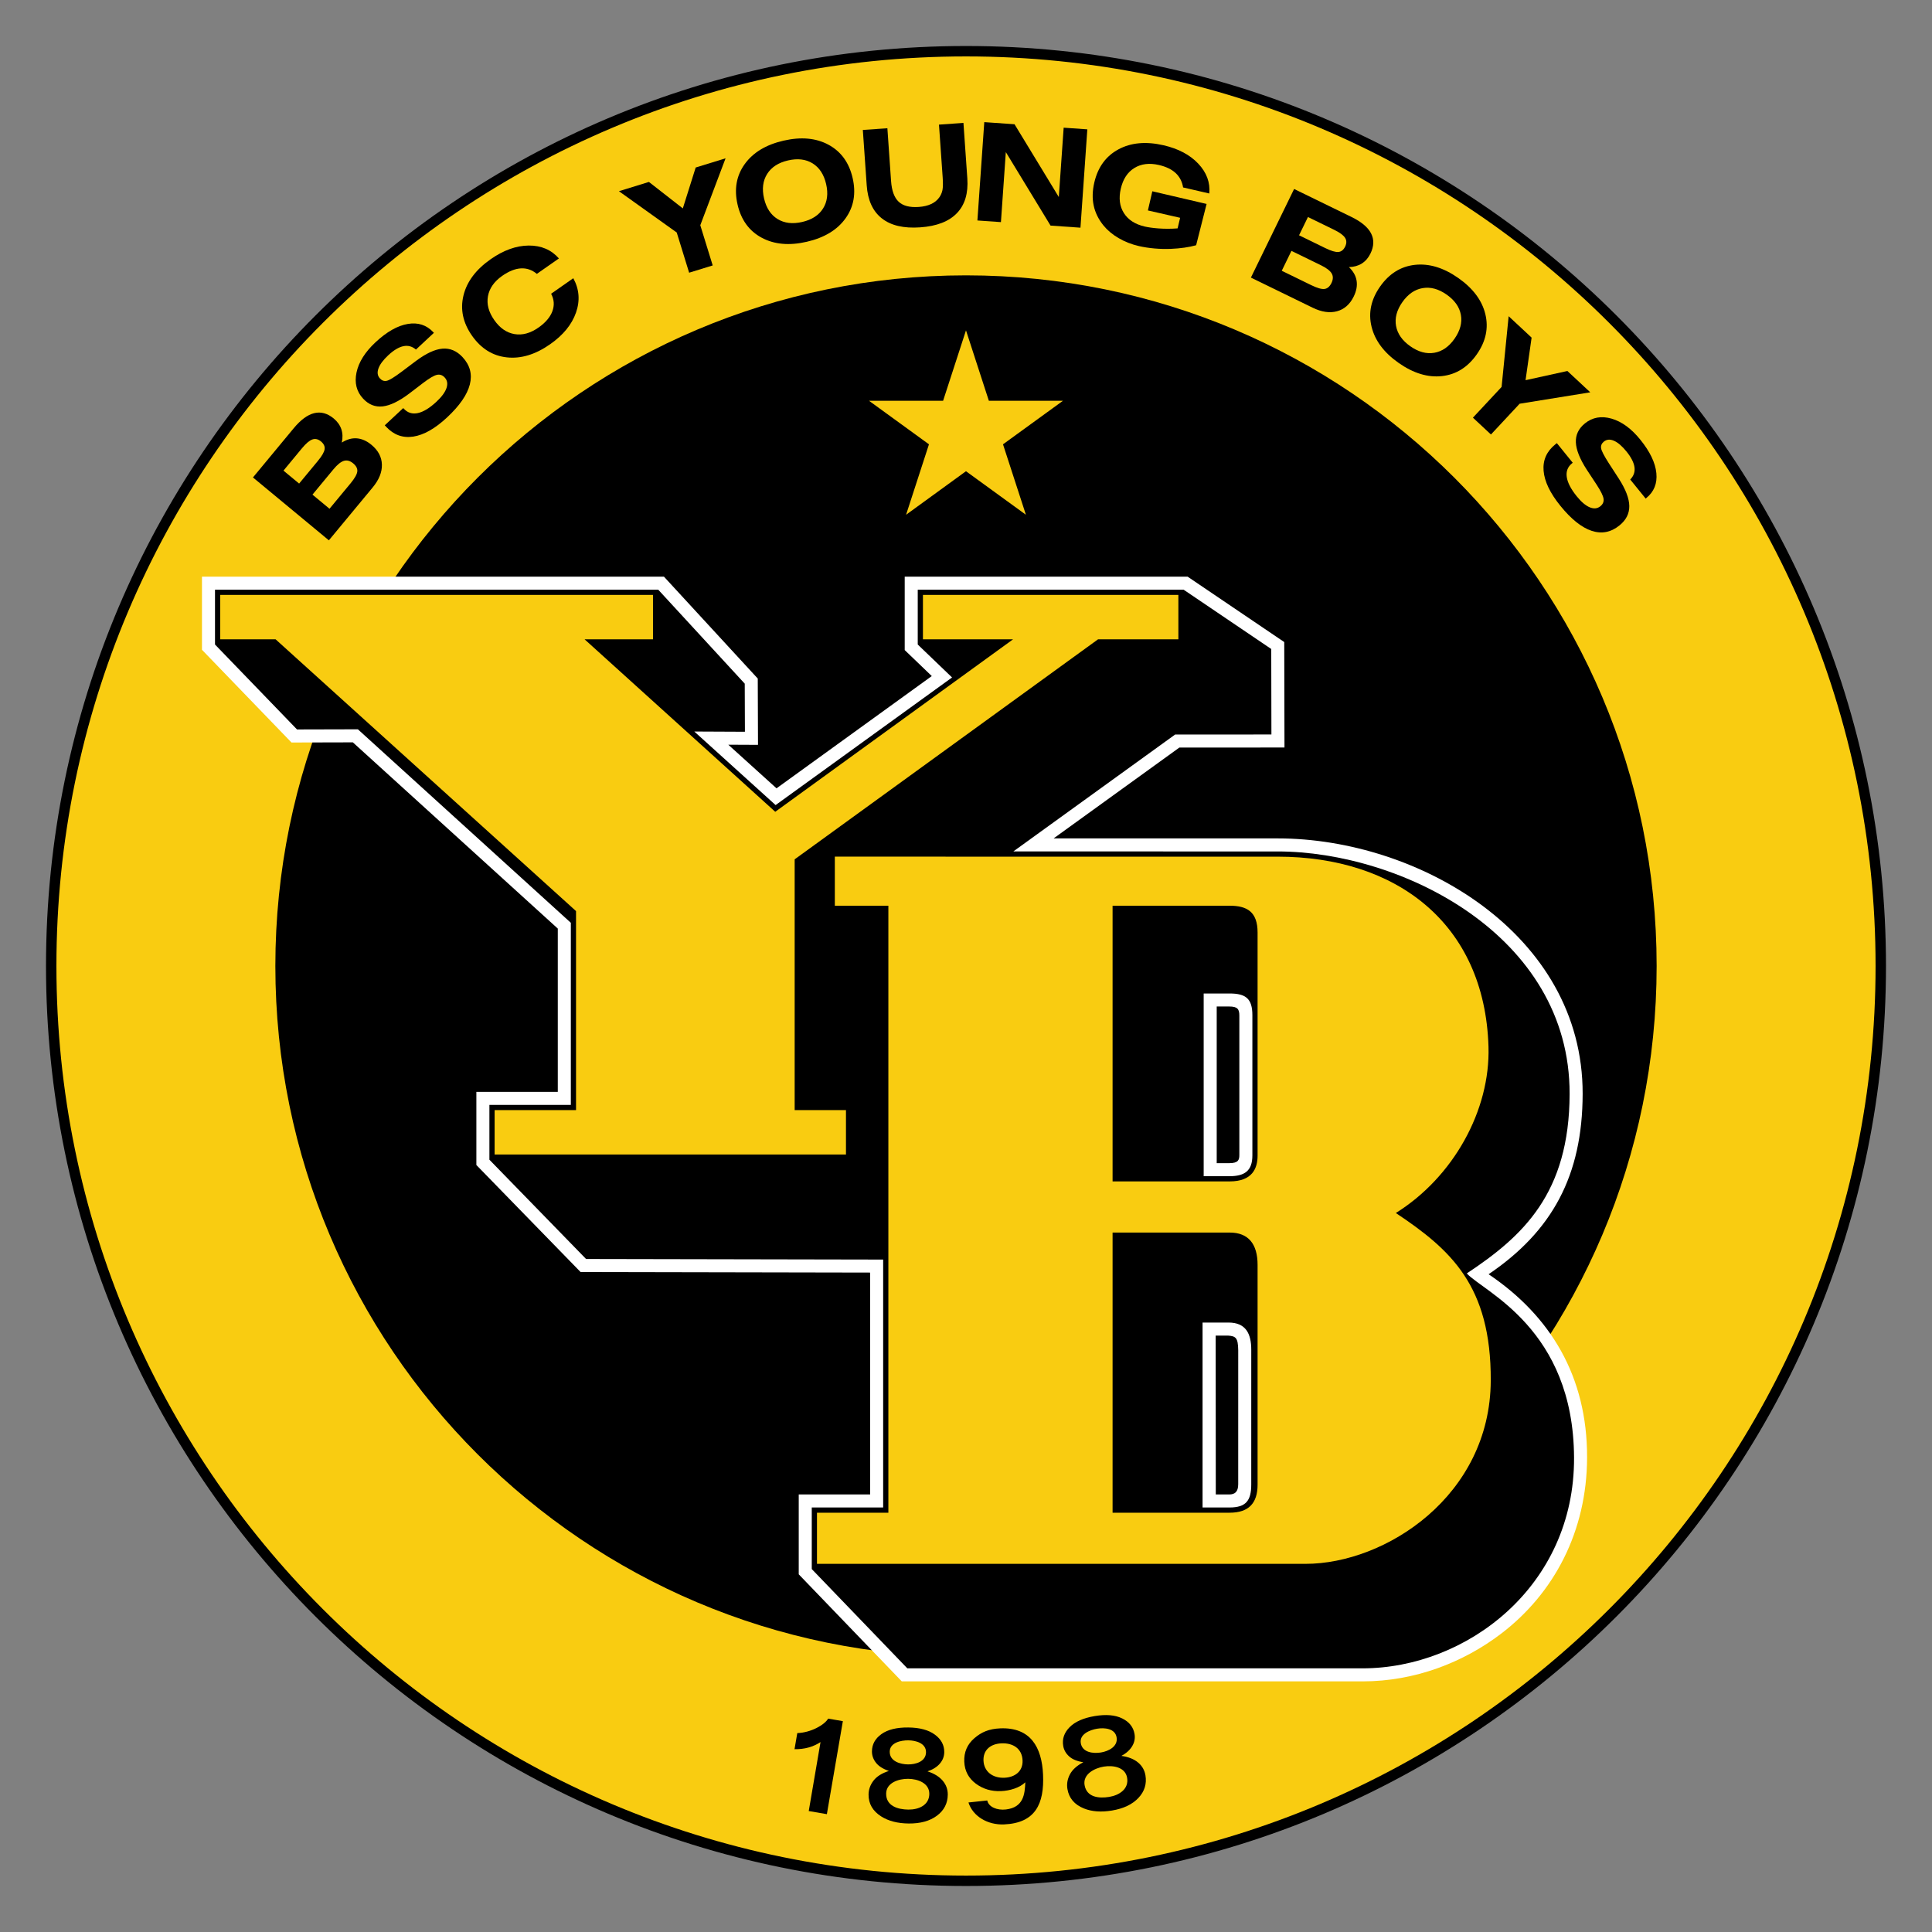
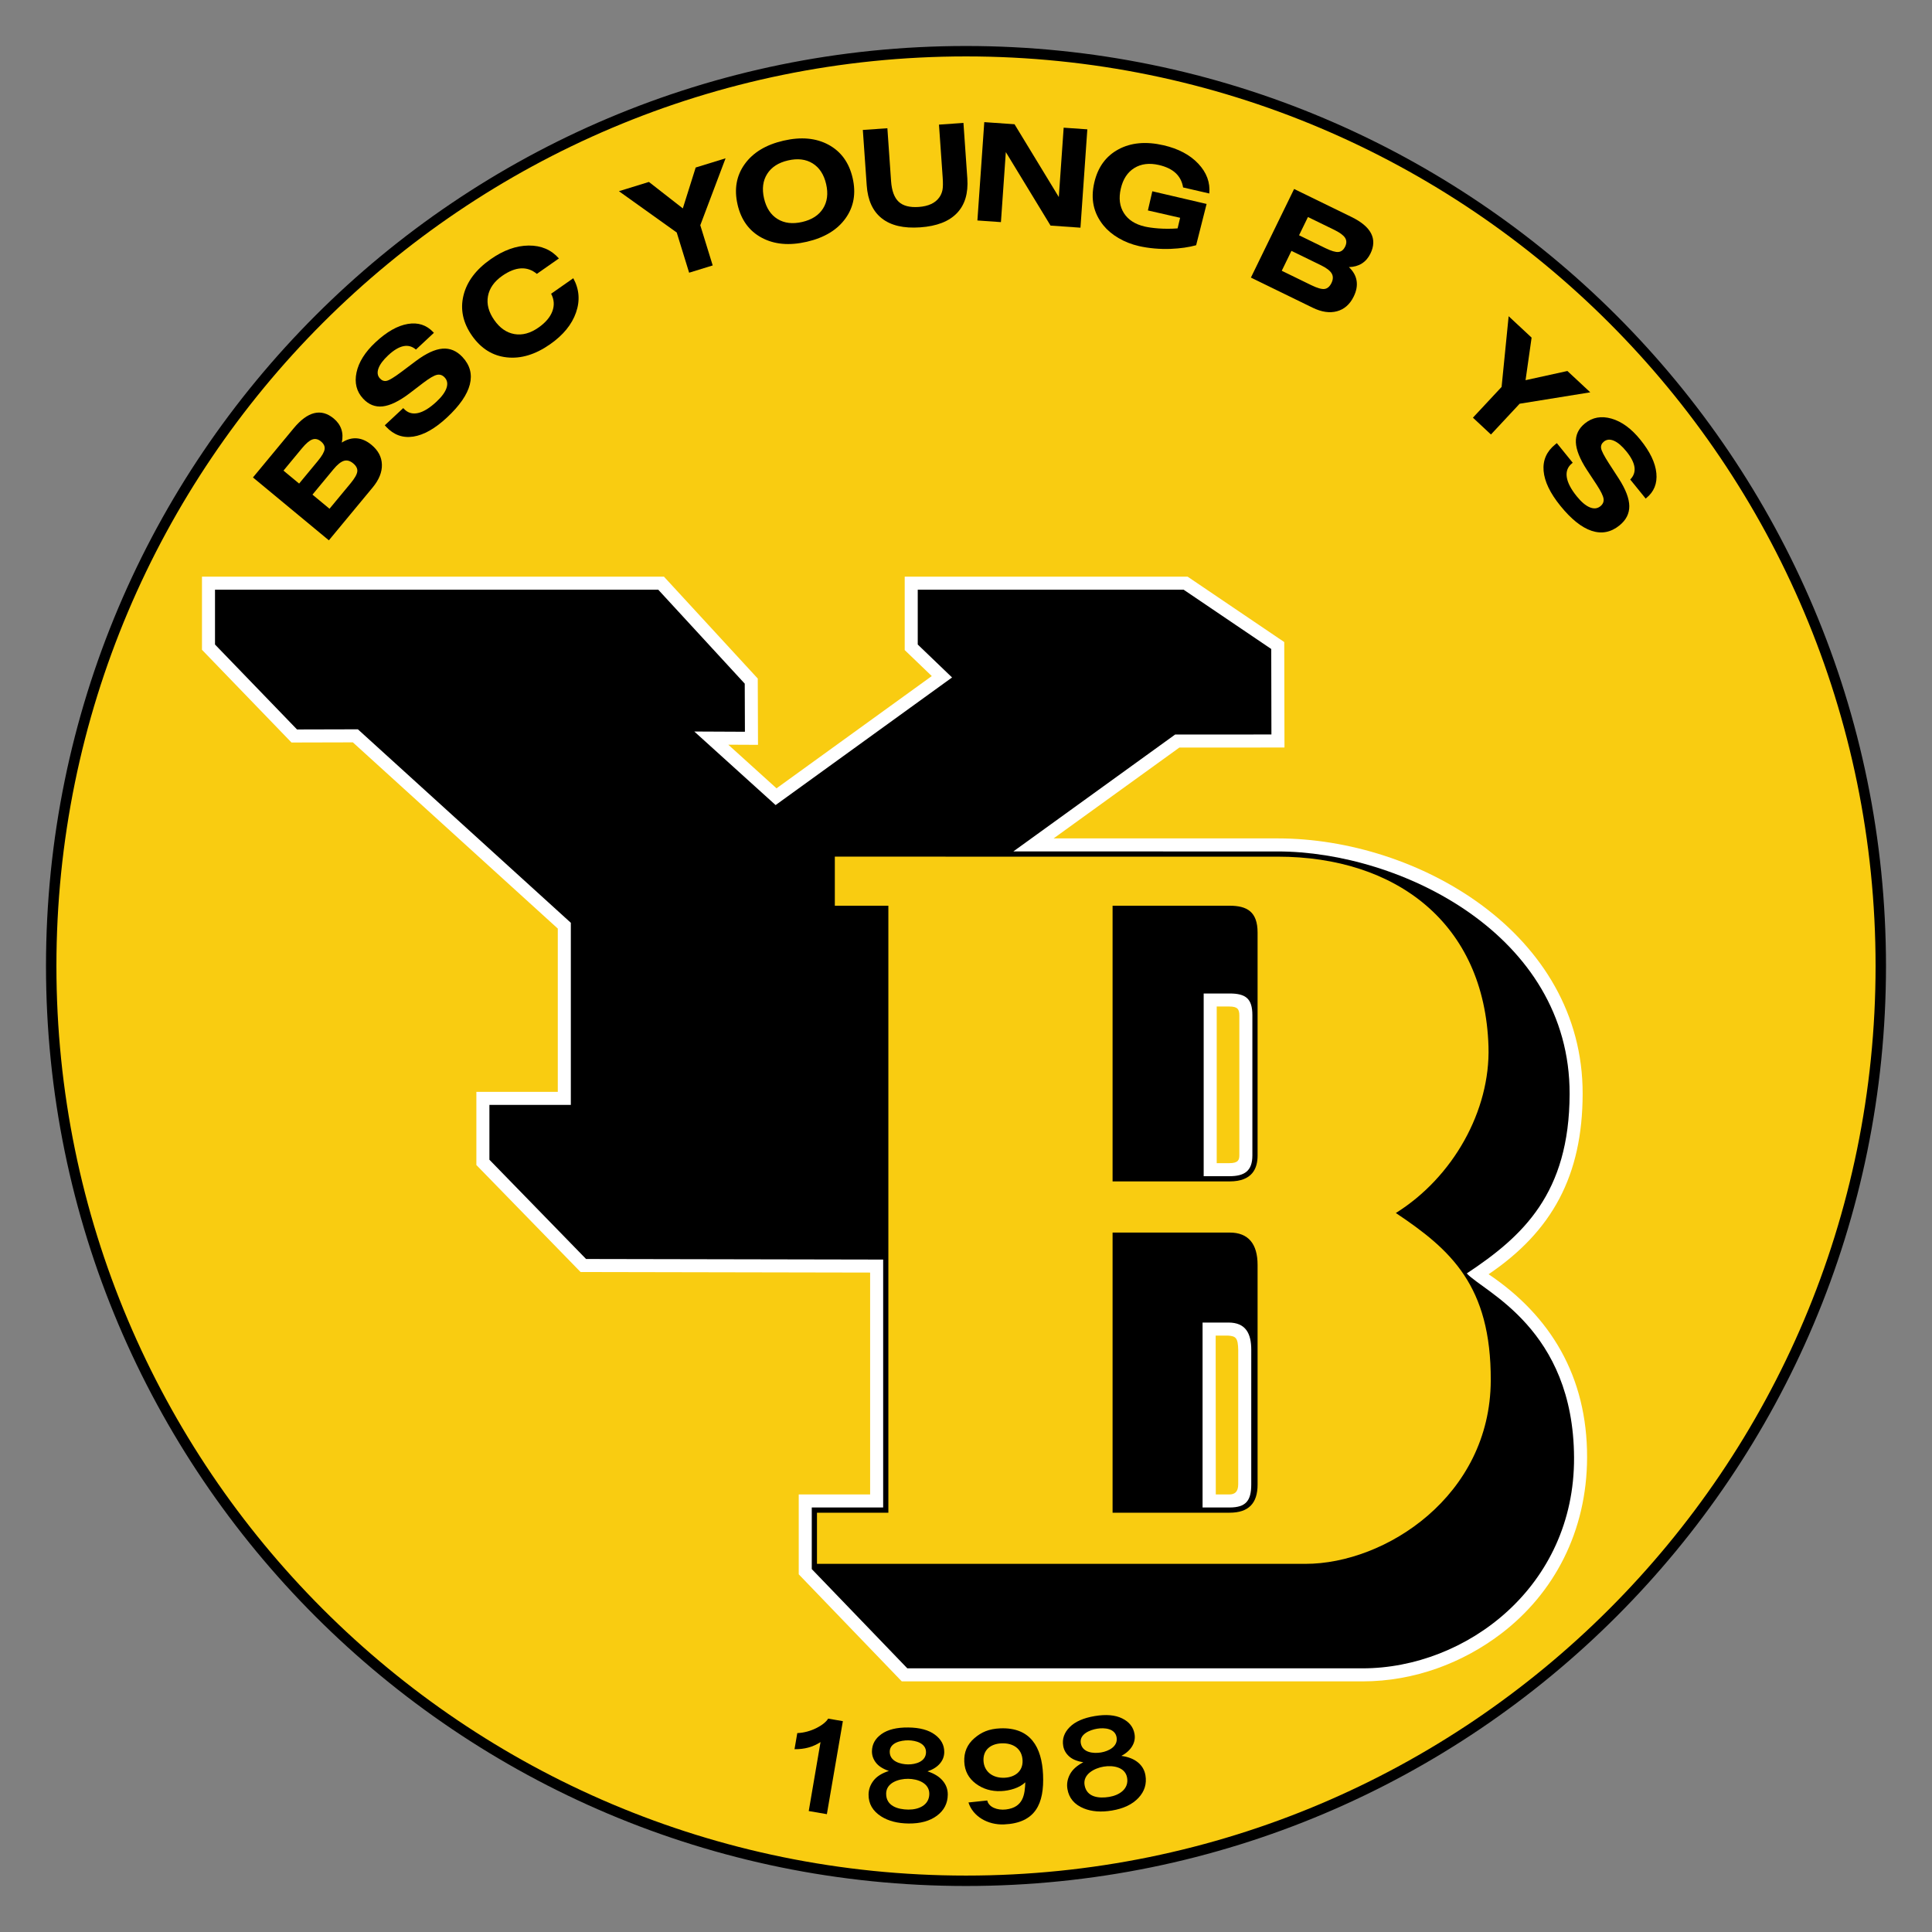
<svg xmlns="http://www.w3.org/2000/svg" xmlns:ns1="http://sodipodi.sourceforge.net/DTD/sodipodi-0.dtd" xmlns:ns2="http://www.inkscape.org/namespaces/inkscape" width="595.277" height="595.273" id="svg2" ns1:version="0.32" ns2:version="0.46" ns1:docname="BSC_Young_Boys_Logo.svg" ns2:output_extension="org.inkscape.output.svg.inkscape">
  <rect width="100%" height="100%" fill="#808080" stroke="none" />
  <ns1:namedview ns2:window-height="681" ns2:window-width="640" ns2:pageshadow="2" ns2:pageopacity="0.0" guidetolerance="10.0" gridtolerance="10.0" objecttolerance="10.0" borderopacity="1.0" bordercolor="#666666" pagecolor="#ffffff" id="base" showgrid="false" ns2:zoom="0.77611448" ns2:cx="297.63849" ns2:cy="297.63651" ns2:window-x="110" ns2:window-y="145" ns2:current-layer="g12" />
  <defs id="defs4">
    <ns2:perspective ns1:type="inkscape:persp3d" ns2:vp_x="0 : 297.63651 : 1" ns2:vp_y="0 : 1000 : 0" ns2:vp_z="595.27698 : 297.63651 : 1" ns2:persp3d-origin="297.63849 : 198.42434 : 1" id="perspective67" />
    <marker id="ArrowEnd" viewBox="0 0 10 10" refX="0" refY="5" markerUnits="strokeWidth" markerWidth="4" markerHeight="3" orient="auto">
      <path d="M 0 0 L 10 5 L 0 10 z" id="path7" />
    </marker>
    <marker id="ArrowStart" viewBox="0 0 10 10" refX="10" refY="5" markerUnits="strokeWidth" markerWidth="4" markerHeight="3" orient="auto">
      <path d="M 10 0 L 0 5 L 10 10 z" id="path10" />
    </marker>
  </defs>
  <g id="g12">
    <g id="g2493">
      <g id="g2466">
        <g id="g2440">
          <path id="path16" d="M 297.637 16.586C 452.832 16.586 578.691 142.441 578.691 297.637C 578.691 452.832 452.832 578.687 297.637 578.687C 142.441 578.687 16.586 452.832 16.586 297.637C 16.586 142.441 142.441 16.586 297.637 16.586" style="stroke:none; fill-rule:evenodd; fill:#f9cc11" />
          <path id="path18" d="M 297.641 14.172C 454.164 14.172 581.102 141.109 581.102 297.637C 581.102 454.164 454.164 581.102 297.641 581.102C 141.109 581.102 14.172 454.164 14.172 297.637C 14.172 141.109 141.109 14.172 297.641 14.172zM 297.641 17.383C 452.391 17.383 577.891 142.883 577.891 297.637C 577.891 452.391 452.391 577.891 297.641 577.891C 142.883 577.891 17.383 452.391 17.383 297.637C 17.383 142.883 142.883 17.383 297.641 17.383" style="stroke:none; fill-rule:evenodd; fill:#000000" />
-           <path id="path20" d="M 297.637 84.84C 415.141 84.84 510.434 180.133 510.434 297.637C 510.434 415.141 415.141 510.434 297.637 510.434C 180.133 510.434 84.84 415.141 84.84 297.637C 84.84 180.133 180.133 84.84 297.637 84.84" style="stroke:none; fill-rule:evenodd; fill:#000000" />
          <path id="path22" d="M 374.887 310.125L 374.887 358.387L 378.727 358.387C 381.555 358.387 381.859 357.371 381.859 355.871L 381.859 312.918C 381.859 310.934 381.301 310.121 378.758 310.121L 374.887 310.121L 374.887 310.125zM 268.098 392.098L 178.883 391.926L 146.777 358.957L 146.777 336.414L 171.863 336.414L 171.863 286.105L 108.719 228.73L 89.812 228.777L 62.23 200.207L 62.23 177.672L 204.566 177.672L 233.477 209.07L 233.551 229.496L 224.398 229.453L 239.258 242.894L 287.094 208.305L 278.754 200.297L 278.754 177.672L 365.914 177.672L 395.695 197.828L 395.766 230.32L 363.371 230.34L 324.633 258.324L 393.719 258.324C 436.836 258.324 487.734 287.629 487.637 337.027C 487.586 362.211 478.27 379.32 458.66 392.613C 477.676 405.418 489.07 424.035 489.004 449.082C 488.941 471.828 478.848 490.953 462.43 503.426C 450.832 512.242 435.914 518.055 419.855 518.055L 277.852 518.055L 246.102 485.07L 246.102 460.465L 268.098 460.465L 268.098 392.098zM 374.566 411.512L 374.602 460.465L 378.719 460.465C 380.473 460.465 381.512 459.656 381.512 457.301L 381.516 416.004C 381.445 412.199 380.801 411.684 378.344 411.512L 374.566 411.512" style="stroke:none; fill-rule:evenodd; fill:#ffffff" />
          <path id="path24" d="M 370.871 306.109L 370.871 362.402L 378.824 362.402C 383.453 362.402 385.875 360.785 385.875 356.012L 385.875 312.805C 385.875 307.703 383.859 306.109 378.848 306.109L 370.871 306.109zM 272.113 388.09L 180.578 387.914L 150.793 357.324L 150.793 340.43L 175.883 340.43L 175.883 284.328L 110.27 224.711L 91.516 224.758L 66.246 198.586L 66.246 181.687L 202.809 181.687L 229.465 210.644L 229.52 225.465L 213.922 225.391L 238.977 248.055L 293.344 208.738L 282.77 198.586L 282.77 181.687L 364.684 181.687L 391.688 199.965L 391.742 226.305L 362.07 226.324L 312.219 262.34L 393.68 262.344C 431.387 262.344 483.742 287.941 483.621 337.055C 483.547 367.691 469.27 380.883 451.934 392.363C 457.18 398.055 484.801 409.375 484.988 449.094C 485.18 488.867 451.75 514.039 419.809 514.039L 279.562 514.039L 250.117 483.453L 250.117 464.48L 272.113 464.48L 272.113 388.09zM 370.527 407.496L 370.527 464.477L 378.832 464.477C 383.867 464.477 385.527 462.406 385.527 457.383L 385.531 415.879C 385.531 410.906 383.852 407.496 378.516 407.496L 370.527 407.496" style="stroke:none; fill-rule:evenodd; fill:#000000" />
          <path id="path26" d="M 342.801 279.07L 342.801 364.008L 378.887 364.008C 385.887 364.008 387.48 359.957 387.48 356.055L 387.48 287.316C 387.48 280.934 384.234 279.066 378.887 279.066L 342.801 279.066L 342.801 279.07zM 342.801 379.77L 342.801 466.086L 378.887 466.086C 384.672 466.086 387.48 463.223 387.48 457.434L 387.48 389.738C 387.48 383.281 384.652 379.77 378.891 379.77L 342.801 379.77zM 273.719 466.086L 273.719 279.07L 257.223 279.07L 257.223 263.945L 393.664 263.949C 430 263.949 457.469 284.359 458.625 322.477C 459.223 342.184 447.727 362.73 430.078 373.746C 446.93 384.996 459.445 396.07 459.324 425.359C 459.18 460.969 426.82 481.844 402.258 481.844L 251.723 481.844L 251.723 466.086L 273.719 466.086" style="stroke:none; fill-rule:evenodd; fill:#f9cc11" />
-           <path id="path28" d="M 244.848 264.766L 244.848 342.035L 260.656 342.035L 260.656 355.719L 152.398 355.719L 152.398 342.035L 177.484 342.035L 177.484 280.719L 100.586 211.16L 84.91 196.98L 67.848 196.98L 67.848 183.297L 201.199 183.297L 201.199 196.98L 180.117 196.98L 238.863 250.121L 312.145 196.98L 284.371 196.98L 284.371 183.297L 363.074 183.297L 363.074 196.98L 338.328 196.98L 244.848 264.77" style="stroke:none; fill-rule:evenodd; fill:#f9cc11" />
          <path id="path30" d="M 297.637 101.793L 304.684 123.492L 327.504 123.492L 309.039 136.902L 316.094 158.602L 297.633 145.191L 279.176 158.602L 286.227 136.902L 267.766 123.492L 290.582 123.492L 297.633 101.793" style="stroke:none; fill-rule:evenodd; fill:#f9cc11" />
          <path id="path32" d="M 254.77 558.969L 249.184 558.008L 252.816 536.766C 250.453 538.285 247.902 538.988 244.801 538.953L 245.656 533.988C 249.789 533.863 254.051 531.484 255.164 529.531L 259.699 530.312L 254.77 558.973" style="stroke:none; fill-rule:evenodd; fill:#000000" />
          <path id="path34" d="M 298.395 555.367L 304.188 554.754C 304.602 556.773 307.246 557.848 309.945 557.523C 315.395 556.871 315.762 552.793 315.91 549.156C 314.172 550.852 311.137 551.758 308.422 551.867C 305.465 551.988 302.863 551.215 300.641 549.551C 298.418 547.879 297.234 545.641 297.109 542.824C 296.977 539.891 298.008 537.477 300.195 535.586C 302.375 533.699 304.688 532.68 308.191 532.531C 317.539 532.148 321 538.359 321.379 546.773C 321.781 555.711 319.078 561.727 309.34 562.129C 304.359 562.332 299.766 559.68 298.395 555.367zM 315.066 542.394C 314.902 538.746 312.117 537.008 308.602 537.148C 305.109 537.289 302.867 539.277 303.031 542.531C 303.195 545.789 305.781 547.894 309.465 547.75C 312.688 547.621 315.215 545.785 315.066 542.394" style="stroke:none; fill-rule:evenodd; fill:#000000" />
          <path id="path36" d="M 273.879 545.652C 272.043 545.027 270.711 544.18 269.887 543.109C 269.059 542.043 268.652 540.875 268.66 539.613C 268.676 537.457 269.648 535.684 271.594 534.293C 273.543 532.902 276.297 532.223 279.855 532.262C 283.383 532.297 286.113 533.035 288.047 534.465C 289.992 535.891 290.953 537.687 290.938 539.844C 290.93 541.187 290.469 542.375 289.562 543.418C 288.664 544.453 287.398 545.242 285.777 545.777C 287.828 546.437 289.387 547.398 290.449 548.648C 291.512 549.894 292.035 551.328 292.023 552.945C 292.004 555.621 290.898 557.781 288.703 559.43C 286.504 561.078 283.594 561.883 279.965 561.848C 276.586 561.812 273.781 561.094 271.547 559.691C 268.902 558.023 267.598 555.773 267.617 552.93C 267.633 551.367 268.141 549.934 269.145 548.633C 270.148 547.336 271.73 546.34 273.879 545.652zM 274.141 539.723C 274.113 542.687 277.387 543.609 279.77 543.637C 282.137 543.668 285.297 542.758 285.316 539.883C 285.34 537.102 282.16 536.25 279.891 536.223C 277.602 536.195 274.16 536.922 274.137 539.723L 274.141 539.723zM 273.035 552.644C 273.008 556.437 276.59 557.523 279.867 557.562C 283.051 557.598 286.305 556.211 286.332 552.727C 286.359 549.363 282.746 548.113 279.832 548.078C 276.949 548.047 273.062 549.242 273.035 552.644" style="stroke:none; fill-rule:evenodd; fill:#000000" />
          <path id="path38" d="M 333.781 542.973C 331.863 542.676 330.406 542.07 329.41 541.164C 328.406 540.262 327.801 539.18 327.59 537.937C 327.23 535.812 327.875 533.891 329.551 532.184C 331.227 530.477 333.816 529.328 337.328 528.742C 340.809 528.164 343.629 528.41 345.781 529.48C 347.945 530.547 349.207 532.148 349.566 534.273C 349.793 535.598 349.547 536.848 348.836 538.031C 348.133 539.207 347.023 540.207 345.52 541.016C 347.656 541.309 349.355 541.98 350.621 543.027C 351.887 544.07 352.652 545.391 352.926 546.984C 353.371 549.621 352.66 551.941 350.781 553.949C 348.906 555.953 346.184 557.258 342.602 557.852C 339.266 558.406 336.383 558.191 333.938 557.199C 331.043 556.02 329.363 554.031 328.891 551.23C 328.629 549.687 328.883 548.187 329.645 546.73C 330.402 545.277 331.785 544.023 333.781 542.973zM 333.004 537.086C 333.496 540.008 336.879 540.348 339.23 539.961C 341.566 539.574 344.52 538.125 344.039 535.297C 343.578 532.551 340.297 532.266 338.055 532.637C 335.797 533.008 332.539 534.328 333.004 537.086zM 334.172 550.004C 334.805 553.742 338.523 554.187 341.758 553.652C 344.898 553.133 347.863 551.199 347.281 547.762C 346.719 544.445 342.941 543.848 340.066 544.32C 337.227 544.793 333.605 546.648 334.172 550.004" style="stroke:none; fill-rule:evenodd; fill:#000000" />
          <path id="path40" d="M 93.078 138.074L 87.344 145.004L 92.164 148.996L 97.898 142.07C 99.191 140.512 99.898 139.293 100.02 138.41C 100.145 137.535 99.769 136.734 98.894 136.012C 98.031 135.297 97.148 135.094 96.246 135.406C 95.348 135.723 94.297 136.609 93.078 138.078L 93.078 138.074zM 101.527 156.754L 107.984 148.957C 109.297 147.375 109.996 146.144 110.09 145.254C 110.18 144.375 109.754 143.539 108.801 142.754C 107.852 141.965 106.902 141.715 105.957 141.996C 105.016 142.281 103.941 143.148 102.734 144.605L 96.277 152.402L 101.527 156.754zM 101.332 166.484L 77.941 147.109L 90.465 131.988C 92.637 129.363 94.754 127.797 96.82 127.297C 98.883 126.793 100.887 127.34 102.824 128.945C 103.965 129.891 104.742 130.992 105.172 132.246C 105.594 133.508 105.637 134.883 105.312 136.367C 106.863 135.379 108.41 134.937 109.953 135.062C 111.5 135.187 112.996 135.852 114.453 137.059C 116.527 138.777 117.605 140.805 117.668 143.137C 117.738 145.469 116.789 147.824 114.824 150.191L 101.328 166.484" style="stroke:none; fill-rule:evenodd; fill:#000000" />
          <path id="path42" d="M 118.555 131.043L 124.242 125.738L 124.441 125.945C 125.605 127.199 127.043 127.641 128.758 127.27C 130.473 126.898 132.383 125.73 134.484 123.77C 136.105 122.258 137.137 120.855 137.574 119.555C 138.012 118.258 137.824 117.176 137.012 116.305C 136.328 115.57 135.539 115.301 134.645 115.492C 133.746 115.68 132.34 116.5 130.418 117.957L 126.109 121.25C 122.938 123.637 120.211 124.957 117.91 125.215C 115.609 125.469 113.605 124.676 111.883 122.828C 109.852 120.652 109.172 117.961 109.848 114.758C 110.531 111.562 112.477 108.465 115.703 105.457C 119.168 102.223 122.477 100.344 125.641 99.812C 128.805 99.277 131.426 100.129 133.52 102.371L 133.688 102.551L 128.16 107.707C 126.996 106.715 125.703 106.363 124.285 106.664C 122.867 106.961 121.312 107.894 119.617 109.469C 118.055 110.93 117.051 112.277 116.605 113.527C 116.16 114.777 116.316 115.809 117.074 116.617C 117.68 117.266 118.371 117.508 119.16 117.336C 119.949 117.164 121.43 116.266 123.617 114.633L 128.152 111.223C 131.289 108.879 134.012 107.617 136.336 107.426C 138.66 107.234 140.715 108.105 142.508 110.027C 144.812 112.496 145.562 115.316 144.758 118.473C 143.949 121.633 141.609 125.012 137.742 128.617C 134.062 132.051 130.598 134.016 127.355 134.52C 124.109 135.016 121.32 134.012 118.988 131.508L 118.555 131.043" style="stroke:none; fill-rule:evenodd; fill:#000000" />
          <path id="path44" d="M 176.637 85.727C 178.48 89.082 178.766 92.605 177.48 96.297C 176.195 99.984 173.539 103.242 169.512 106.059C 164.973 109.238 160.516 110.59 156.148 110.109C 151.785 109.633 148.215 107.402 145.426 103.426C 142.641 99.445 141.762 95.32 142.801 91.047C 143.84 86.777 146.633 83.051 151.176 79.871C 155.141 77.094 159.055 75.687 162.898 75.656C 166.75 75.629 169.848 76.953 172.211 79.629L 165.41 84.387C 163.934 83.156 162.297 82.59 160.5 82.691C 158.707 82.793 156.797 83.559 154.75 84.988C 152.266 86.73 150.793 88.82 150.348 91.254C 149.906 93.687 150.551 96.137 152.289 98.617C 154.012 101.082 156.094 102.523 158.52 102.937C 160.949 103.352 163.414 102.68 165.918 100.926C 168.082 99.41 169.504 97.738 170.191 95.906C 170.871 94.078 170.746 92.273 169.809 90.508L 176.637 85.727" style="stroke:none; fill-rule:evenodd; fill:#000000" />
          <path id="path46" d="M 212.332 84.023L 208.512 71.641L 190.699 58.91L 199.941 56.059L 210.387 64.211L 214.352 51.613L 223.555 48.777L 215.77 69.398L 219.594 81.785L 212.332 84.023" style="stroke:none; fill-rule:evenodd; fill:#000000" />
          <path id="path48" d="M 247.18 68.391C 250.145 67.703 252.281 66.324 253.59 64.246C 254.902 62.168 255.223 59.656 254.547 56.727C 253.863 53.766 252.473 51.637 250.383 50.34C 248.289 49.047 245.766 48.746 242.805 49.43C 239.848 50.109 237.699 51.496 236.375 53.59C 235.055 55.68 234.734 58.191 235.414 61.141C 236.094 64.07 237.48 66.191 239.574 67.484C 241.676 68.777 244.211 69.074 247.18 68.391zM 227.254 63.023C 226.16 58.293 226.891 54.137 229.453 50.566C 232.02 46.996 235.996 44.59 241.398 43.344C 246.801 42.094 251.43 42.516 255.285 44.602C 259.141 46.691 261.613 50.105 262.707 54.84C 263.801 59.574 263.074 63.719 260.52 67.277C 257.969 70.84 253.992 73.246 248.59 74.492C 243.188 75.742 238.559 75.32 234.688 73.242C 230.82 71.164 228.344 67.758 227.25 63.023" style="stroke:none; fill-rule:evenodd; fill:#000000" />
          <path id="path50" d="M 273.414 39.508L 274.551 55.797C 274.762 58.773 275.543 60.898 276.895 62.16C 278.242 63.422 280.301 63.961 283.078 63.766C 284.555 63.66 285.824 63.363 286.887 62.871C 287.949 62.379 288.785 61.699 289.402 60.828C 289.891 60.152 290.215 59.394 290.387 58.555C 290.551 57.703 290.574 56.418 290.453 54.684L 289.312 38.398L 296.852 37.871L 298.047 54.953C 298.367 59.551 297.297 63.121 294.84 65.676C 292.383 68.238 288.613 69.695 283.516 70.051C 278.434 70.406 274.504 69.488 271.715 67.293C 268.926 65.105 267.367 61.715 267.047 57.121L 265.852 40.039L 273.41 39.512" style="stroke:none; fill-rule:evenodd; fill:#000000" />
          <path id="path52" d="M 301.152 67.93L 303.27 37.633L 312.59 38.281L 326.234 60.711L 327.73 39.34L 335.023 39.852L 332.906 70.152L 323.688 69.508L 309.91 46.863L 308.402 68.437L 301.152 67.93" style="stroke:none; fill-rule:evenodd; fill:#000000" />
          <path id="path54" d="M 350.902 75.816C 348.621 75.289 346.535 74.469 344.641 73.355C 342.746 72.25 341.18 70.93 339.949 69.41C 338.43 67.512 337.438 65.484 336.98 63.32C 336.516 61.156 336.578 58.797 337.168 56.25C 338.262 51.516 340.738 48.105 344.609 46.02C 348.477 43.934 353.113 43.516 358.52 44.762C 363.074 45.812 366.645 47.711 369.215 50.437C 371.789 53.18 372.918 56.238 372.598 59.617L 364.531 57.754C 364.23 55.941 363.469 54.473 362.238 53.324C 361.008 52.18 359.293 51.352 357.105 50.844C 354.148 50.16 351.609 50.469 349.508 51.766C 347.402 53.066 346.012 55.184 345.332 58.133C 344.652 61.062 344.973 63.578 346.289 65.656C 347.609 67.738 349.758 69.121 352.73 69.805C 354.758 70.27 358.691 70.703 362.836 70.367L 363.613 67.105L 353.684 64.84L 355.047 58.937L 371.77 62.84L 368.547 75.562C 366.301 76.191 363.664 76.555 360.746 76.68C 357.441 76.824 353.816 76.488 350.902 75.816" style="stroke:none; fill-rule:evenodd; fill:#000000" />
          <path id="path56" d="M 411.082 70.809L 403 66.867L 400.258 72.492L 408.34 76.437C 410.16 77.324 411.508 77.727 412.395 77.637C 413.273 77.547 413.961 76.996 414.461 75.977C 414.949 74.965 414.941 74.062 414.426 73.262C 413.906 72.461 412.797 71.644 411.082 70.809zM 394.926 83.426L 404.023 87.863C 405.867 88.762 407.23 89.152 408.113 89.031C 408.992 88.914 409.703 88.301 410.246 87.191C 410.785 86.086 410.805 85.102 410.309 84.25C 409.809 83.402 408.715 82.562 407.012 81.73L 397.914 77.297L 394.926 83.426zM 385.422 85.527L 398.734 58.227L 416.383 66.836C 419.445 68.328 421.469 70.016 422.441 71.906C 423.418 73.793 423.355 75.867 422.254 78.129C 421.605 79.461 420.719 80.477 419.602 81.187C 418.477 81.894 417.148 82.262 415.625 82.301C 416.957 83.57 417.746 84.973 417.988 86.5C 418.234 88.031 417.941 89.641 417.109 91.344C 415.93 93.766 414.211 95.289 411.965 95.898C 409.711 96.516 407.199 96.152 404.434 94.801L 385.422 85.527" style="stroke:none; fill-rule:evenodd; fill:#000000" />
-           <path id="path58" d="M 434.562 106.703C 437.055 108.449 439.508 109.113 441.93 108.695C 444.352 108.281 446.434 106.836 448.16 104.371C 449.898 101.887 450.555 99.426 450.117 97.008C 449.68 94.586 448.215 92.512 445.723 90.766C 443.238 89.023 440.77 88.355 438.332 88.773C 435.895 89.187 433.812 90.629 432.074 93.109C 430.352 95.574 429.703 98.023 430.148 100.445C 430.59 102.871 432.066 104.957 434.562 106.703zM 425.215 88.309C 428 84.328 431.574 82.09 435.945 81.605C 440.312 81.125 444.766 82.469 449.305 85.648C 453.848 88.828 456.633 92.551 457.66 96.812C 458.691 101.074 457.809 105.199 455.02 109.18C 452.234 113.156 448.664 115.391 444.312 115.879C 439.961 116.363 435.508 115.02 430.969 111.84C 426.426 108.66 423.641 104.937 422.598 100.672C 421.551 96.406 422.43 92.285 425.215 88.309" style="stroke:none; fill-rule:evenodd; fill:#000000" />
          <path id="path60" d="M 453.824 128.695L 462.664 119.215L 464.836 97.43L 471.91 104.027L 470.043 117.141L 482.938 114.309L 489.984 120.879L 468.223 124.394L 459.383 133.875L 453.828 128.691" style="stroke:none; fill-rule:evenodd; fill:#000000" />
          <path id="path62" d="M 479.688 136.535L 484.582 142.582L 484.359 142.762C 483.031 143.84 482.488 145.242 482.742 146.977C 482.992 148.715 484.023 150.699 485.832 152.934C 487.227 154.656 488.555 155.781 489.82 156.309C 491.086 156.836 492.176 156.727 493.102 155.977C 493.883 155.348 494.207 154.574 494.078 153.672C 493.953 152.762 493.23 151.301 491.91 149.281L 488.93 144.754C 486.77 141.426 485.645 138.609 485.547 136.297C 485.449 133.984 486.383 132.039 488.344 130.449C 490.66 128.574 493.395 128.086 496.539 128.984C 499.676 129.891 502.637 132.047 505.41 135.477C 508.391 139.156 510.035 142.59 510.348 145.781C 510.66 148.973 509.629 151.531 507.242 153.465L 507.055 153.617L 502.297 147.746C 503.371 146.652 503.805 145.387 503.609 143.949C 503.41 142.516 502.586 140.898 501.133 139.102C 499.785 137.441 498.512 136.344 497.297 135.812C 496.082 135.281 495.043 135.367 494.18 136.062C 493.488 136.621 493.203 137.297 493.32 138.094C 493.434 138.894 494.23 140.434 495.703 142.73L 498.789 147.492C 500.906 150.785 501.977 153.59 502.008 155.918C 502.035 158.25 501.023 160.242 498.98 161.894C 496.355 164.023 493.492 164.574 490.398 163.551C 487.305 162.523 484.094 159.953 480.77 155.844C 477.602 151.934 475.879 148.34 475.605 145.07C 475.336 141.797 476.535 139.086 479.191 136.934L 479.688 136.531" style="stroke:none; fill-rule:evenodd; fill:#000000" />
        </g>
      </g>
    </g>
  </g>
</svg>